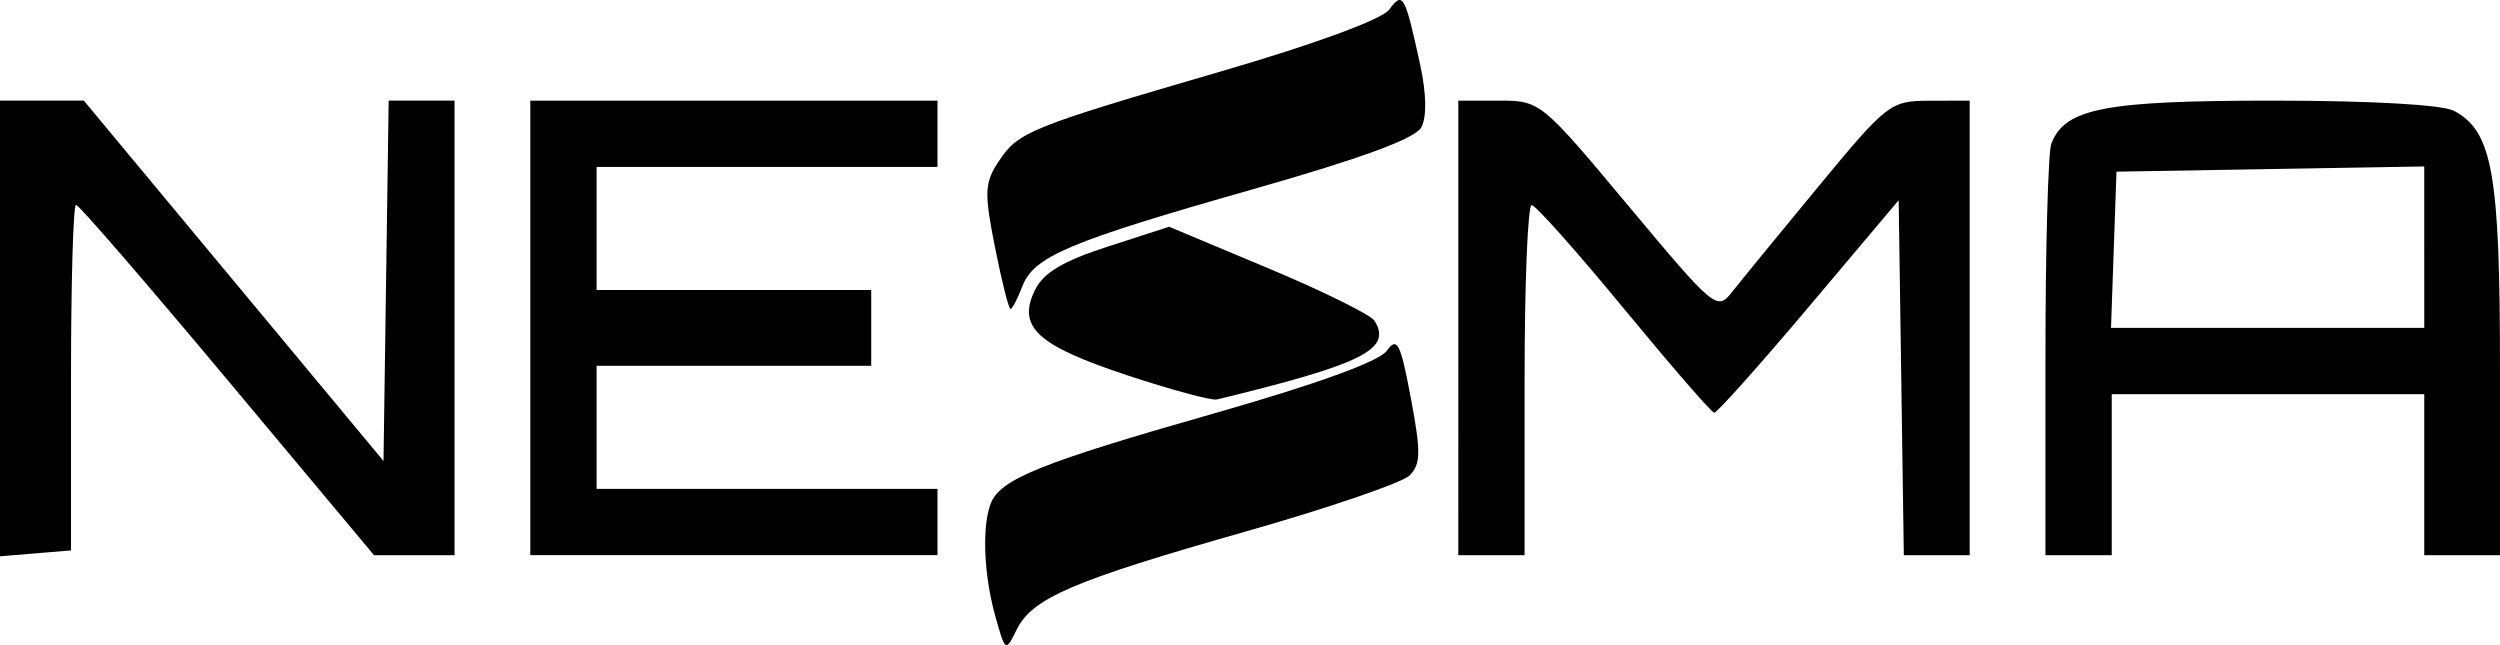
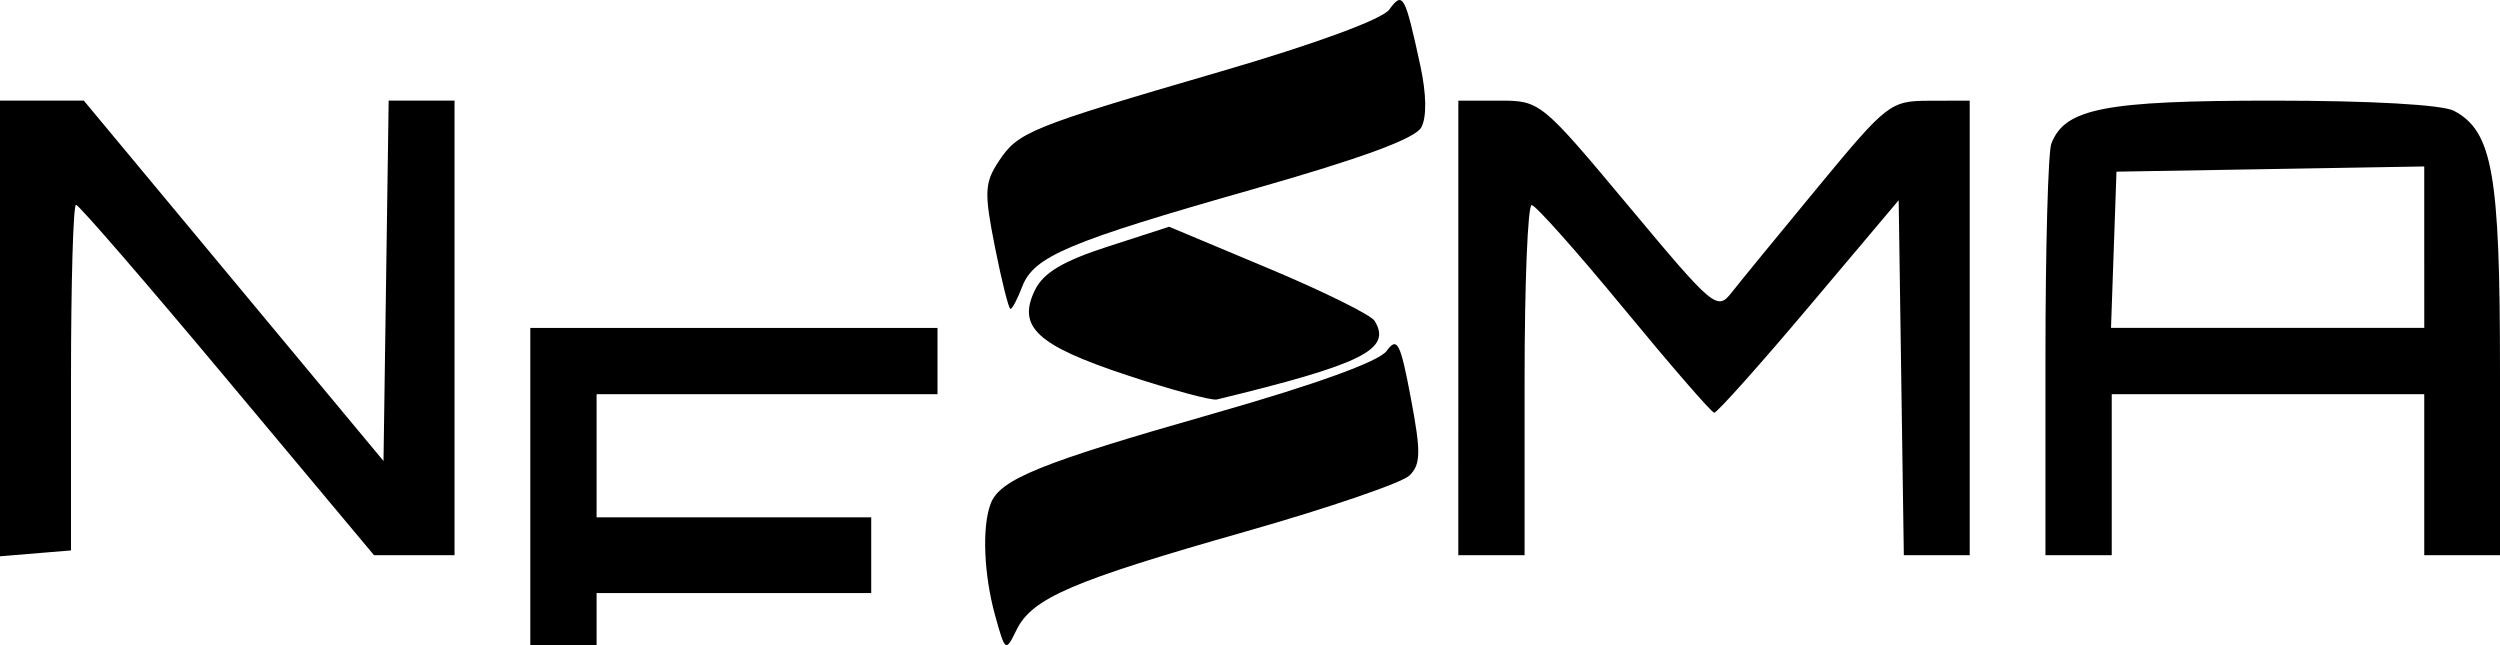
<svg xmlns="http://www.w3.org/2000/svg" width="93.133mm" height="24.031mm" version="1.1" viewBox="0 0 93.133 24.031">
  <g transform="translate(-47.524 -79.092)">
-     <path d="m84.598 102.03c-0.426-1.535-0.497-3.317-0.166-4.18 0.347-0.904 1.863-1.517 8.284-3.347 3.81-1.086 6.174-1.94 6.463-2.335 0.398-0.544 0.512-0.322 0.904 1.758 0.379 2.007 0.371 2.458-0.046 2.876-0.273 0.273-3.028 1.216-6.124 2.096-6.44 1.832-7.94 2.476-8.52 3.66-0.406 0.83-0.42 0.821-0.795-0.529zm-37.074-10.701v-8.488h3.123l11.164 13.424 0.192-13.424h2.454v16.933h-3l-5.457-6.526c-3.001-3.59-5.541-6.527-5.644-6.527-0.103-1.3e-4 -0.187 2.897-0.187 6.438v6.438l-2.646 0.219zm19.756-0.021v-8.467h15.169v2.469h-12.7v4.586h10.231v2.822h-10.231v4.586h12.7v2.469h-15.169zm34.572 0v-8.467h1.531c1.518 0 1.559 0.034 4.813 3.929 3.193 3.823 3.297 3.909 3.849 3.205 0.312-0.398 1.758-2.164 3.213-3.925 2.572-3.112 2.687-3.201 4.145-3.205l1.499-4e-3v16.933h-2.454l-0.096-6.611-0.096-6.611-3.344 3.965c-1.839 2.181-3.427 3.958-3.528 3.95-0.101-8e-3 -1.612-1.75-3.359-3.871s-3.294-3.86-3.44-3.865c-0.146-5e-3 -0.265 2.927-0.265 6.517v6.526h-2.469zm21.872 1.087c0-4.059 0.099-7.636 0.219-7.951 0.505-1.317 1.98-1.603 8.253-1.603 3.651 0 6.32 0.151 6.75 0.381 1.433 0.767 1.711 2.335 1.711 9.662v6.891h-2.822v-5.997h-11.642v5.997h-2.469zm14.111-4.095v-3.007l-11.465 0.194-0.102 2.91-0.102 2.91h11.67zm-48.324 4.77c-3.361-1.112-4.105-1.801-3.429-3.177 0.315-0.641 1.048-1.078 2.714-1.616l2.283-0.738 3.702 1.551c2.036 0.853 3.814 1.732 3.95 1.953 0.658 1.065-0.44 1.613-5.876 2.931-0.194 0.047-1.699-0.36-3.344-0.904zm-4.92-4.764c-0.405-2.039-0.391-2.396 0.13-3.191 0.728-1.111 1.133-1.275 8.303-3.367 3.493-1.019 5.988-1.936 6.252-2.296 0.51-0.698 0.586-0.562 1.159 2.08 0.23 1.061 0.244 1.919 0.038 2.304-0.224 0.418-2.221 1.153-6.266 2.304-6.894 1.962-8.174 2.503-8.604 3.634-0.173 0.455-0.369 0.828-0.435 0.828s-0.326-1.033-0.577-2.296z" stroke-width=".353" />
+     <path d="m84.598 102.03c-0.426-1.535-0.497-3.317-0.166-4.18 0.347-0.904 1.863-1.517 8.284-3.347 3.81-1.086 6.174-1.94 6.463-2.335 0.398-0.544 0.512-0.322 0.904 1.758 0.379 2.007 0.371 2.458-0.046 2.876-0.273 0.273-3.028 1.216-6.124 2.096-6.44 1.832-7.94 2.476-8.52 3.66-0.406 0.83-0.42 0.821-0.795-0.529zm-37.074-10.701v-8.488h3.123l11.164 13.424 0.192-13.424h2.454v16.933h-3l-5.457-6.526c-3.001-3.59-5.541-6.527-5.644-6.527-0.103-1.3e-4 -0.187 2.897-0.187 6.438v6.438l-2.646 0.219zm19.756-0.021h15.169v2.469h-12.7v4.586h10.231v2.822h-10.231v4.586h12.7v2.469h-15.169zm34.572 0v-8.467h1.531c1.518 0 1.559 0.034 4.813 3.929 3.193 3.823 3.297 3.909 3.849 3.205 0.312-0.398 1.758-2.164 3.213-3.925 2.572-3.112 2.687-3.201 4.145-3.205l1.499-4e-3v16.933h-2.454l-0.096-6.611-0.096-6.611-3.344 3.965c-1.839 2.181-3.427 3.958-3.528 3.95-0.101-8e-3 -1.612-1.75-3.359-3.871s-3.294-3.86-3.44-3.865c-0.146-5e-3 -0.265 2.927-0.265 6.517v6.526h-2.469zm21.872 1.087c0-4.059 0.099-7.636 0.219-7.951 0.505-1.317 1.98-1.603 8.253-1.603 3.651 0 6.32 0.151 6.75 0.381 1.433 0.767 1.711 2.335 1.711 9.662v6.891h-2.822v-5.997h-11.642v5.997h-2.469zm14.111-4.095v-3.007l-11.465 0.194-0.102 2.91-0.102 2.91h11.67zm-48.324 4.77c-3.361-1.112-4.105-1.801-3.429-3.177 0.315-0.641 1.048-1.078 2.714-1.616l2.283-0.738 3.702 1.551c2.036 0.853 3.814 1.732 3.95 1.953 0.658 1.065-0.44 1.613-5.876 2.931-0.194 0.047-1.699-0.36-3.344-0.904zm-4.92-4.764c-0.405-2.039-0.391-2.396 0.13-3.191 0.728-1.111 1.133-1.275 8.303-3.367 3.493-1.019 5.988-1.936 6.252-2.296 0.51-0.698 0.586-0.562 1.159 2.08 0.23 1.061 0.244 1.919 0.038 2.304-0.224 0.418-2.221 1.153-6.266 2.304-6.894 1.962-8.174 2.503-8.604 3.634-0.173 0.455-0.369 0.828-0.435 0.828s-0.326-1.033-0.577-2.296z" stroke-width=".353" />
  </g>
</svg>